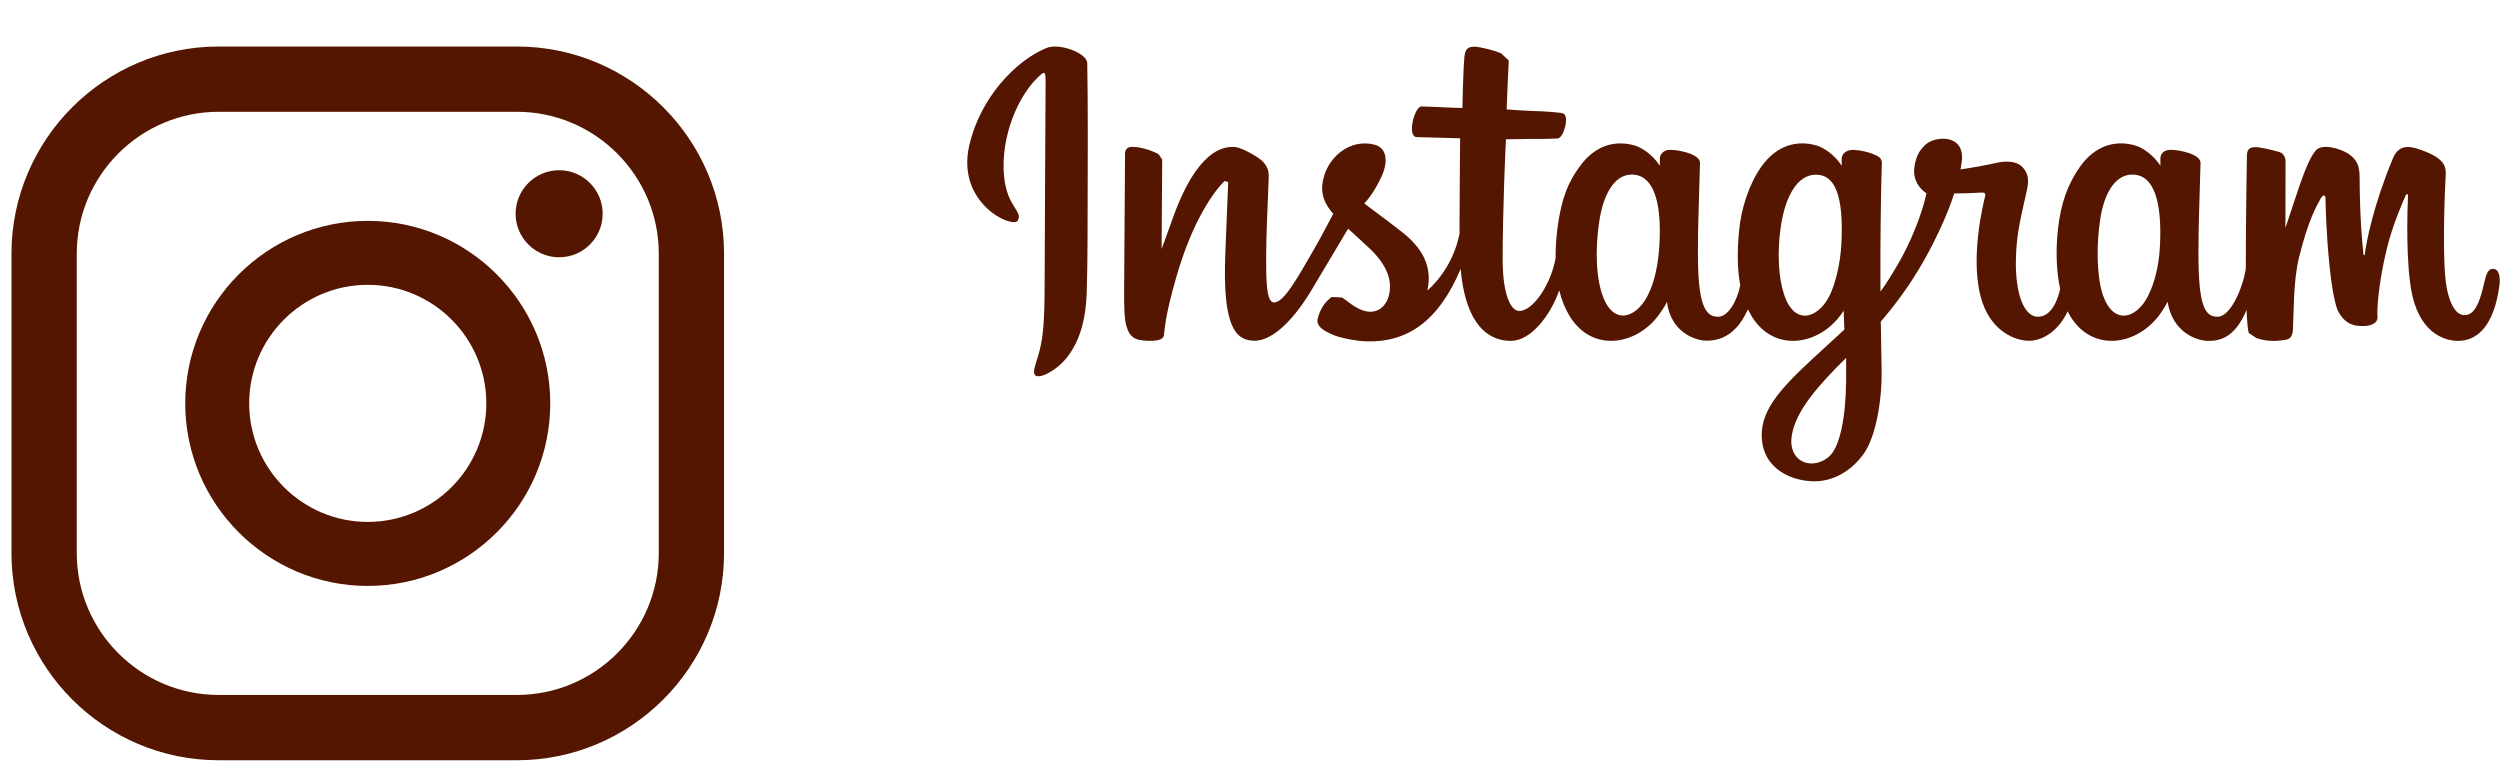
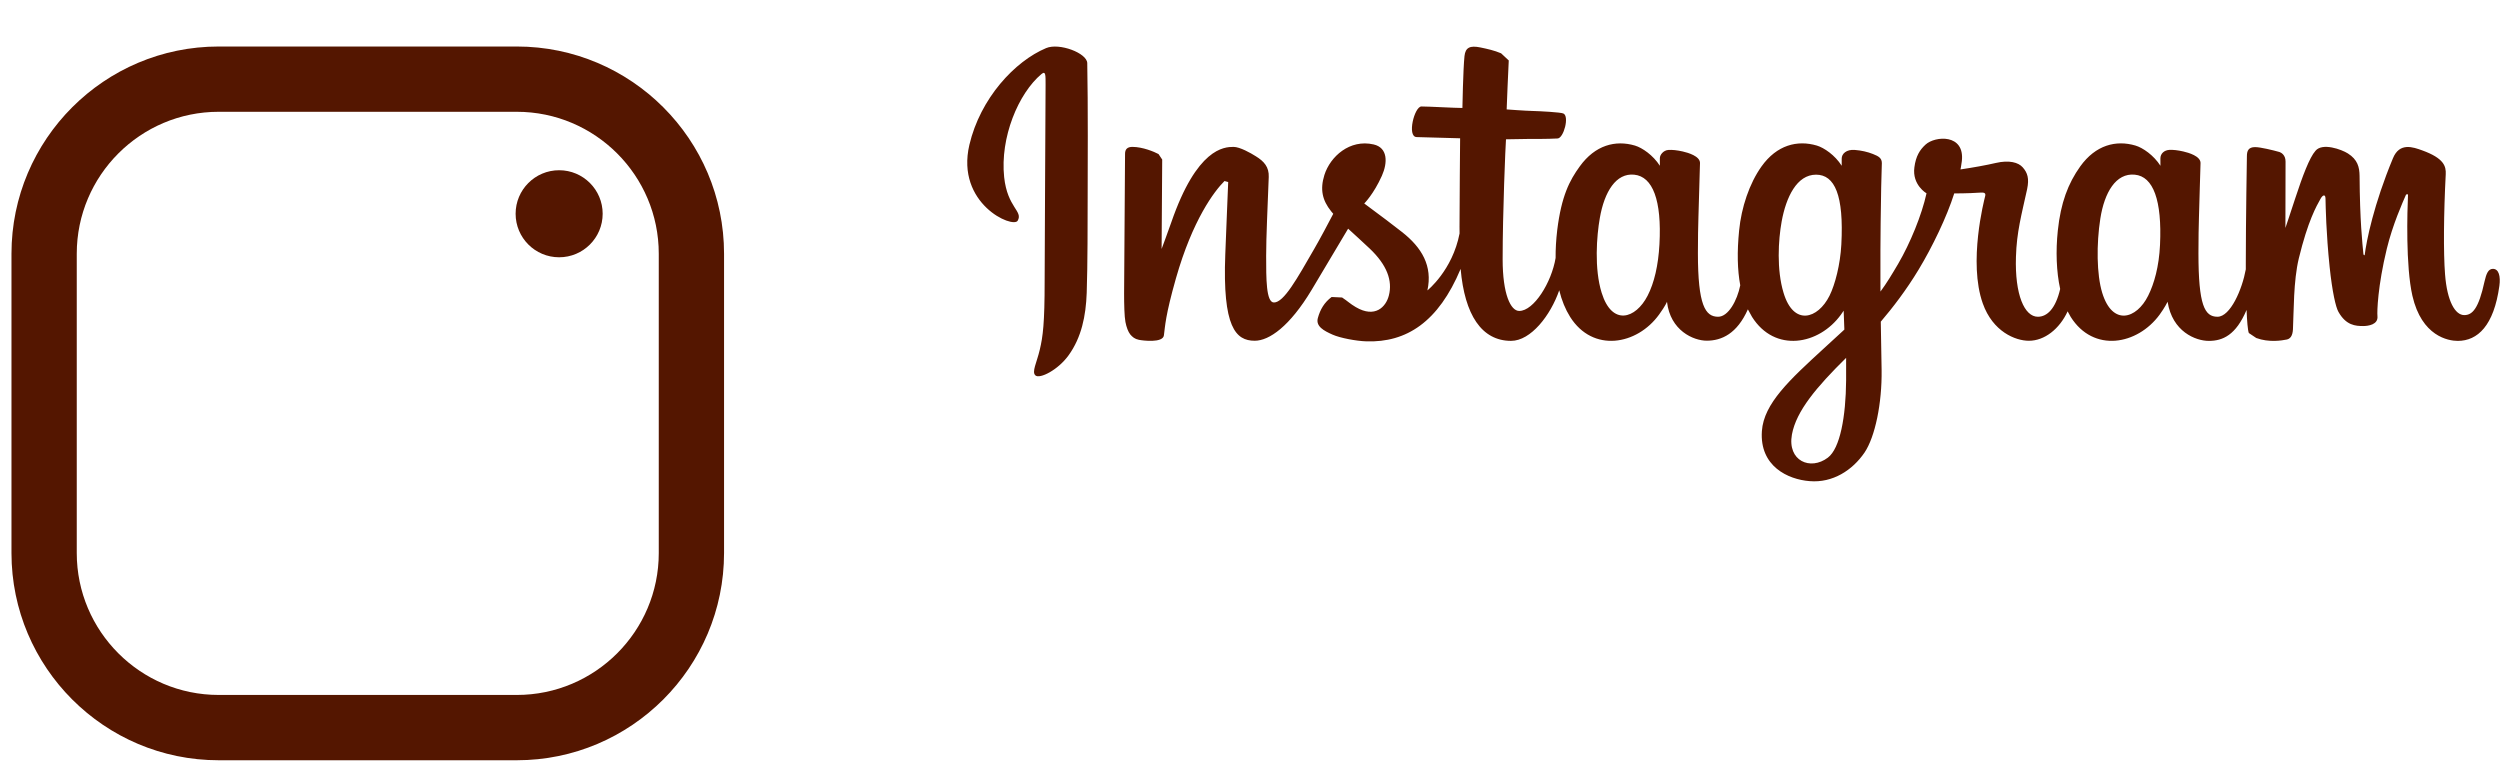
<svg xmlns="http://www.w3.org/2000/svg" version="1.1" x="0px" y="0px" width="215px" height="66px" viewBox="0.013 0 215 66" overflow="visible" enable-background="new 0.013 0 215 66" xml:space="preserve">
  <defs>
</defs>
  <path fill="#541600" d="M89.983,4.135c-2.697,1.129-5.663,4.318-6.604,8.323c-1.183,5.073,3.754,7.215,4.155,6.521  c0.479-0.831-0.883-1.111-1.164-3.745c-0.36-3.395,1.217-7.201,3.211-8.866c0.373-0.309,0.352,0.122,0.352,0.927  c0,1.422-0.081,14.216-0.081,16.892c0,3.608-0.147,4.751-0.417,5.884c-0.268,1.145-0.711,1.912-0.376,2.215  c0.368,0.328,1.946-0.463,2.861-1.74c1.099-1.529,1.479-3.366,1.55-5.359c0.082-2.407,0.078-6.22,0.082-8.4  c0.004-1.998,0.036-7.845-0.035-11.358C93.499,4.563,91.112,3.662,89.983,4.135z M214.405,23.121c-0.396,0-0.568,0.403-0.722,1.081  c-0.511,2.366-1.056,2.897-1.744,2.897c-0.776,0-1.474-1.172-1.652-3.51c-0.145-1.844-0.117-5.229,0.059-8.602  c0.036-0.687-0.152-1.376-2.011-2.05c-0.796-0.288-1.962-0.718-2.531,0.679c-1.641,3.947-2.278,7.076-2.432,8.346l-0.102-0.072  c-0.097-1.017-0.308-2.87-0.334-6.758c-0.008-0.76-0.168-1.406-1.005-1.936c-0.541-0.344-2.194-0.947-2.787-0.227  c-0.52,0.588-1.113,2.177-1.732,4.061c-0.5,1.533-0.854,2.572-0.854,2.572s0.005-4.138,0.012-5.705  c0.006-0.588-0.402-0.783-0.522-0.824c-0.548-0.156-1.639-0.422-2.097-0.422c-0.57,0-0.705,0.318-0.705,0.777  c0,0.062-0.094,5.44-0.094,9.199v0.533c-0.312,1.73-1.326,4.08-2.436,4.08c-1.108,0-1.637-0.982-1.637-5.467  c0-2.619,0.079-3.758,0.117-5.648c0.024-1.091,0.069-1.924,0.063-2.115c-0.007-0.582-1.016-0.877-1.482-0.984  c-0.47-0.109-0.876-0.152-1.195-0.137c-0.457,0.027-0.775,0.329-0.775,0.734l0.004,0.633c-0.587-0.914-1.52-1.551-2.145-1.737  c-1.674-0.495-3.424-0.055-4.752,1.791c-1.049,1.469-1.679,3.134-1.93,5.524c-0.183,1.747-0.126,3.521,0.203,5.017  c-0.392,1.696-1.121,2.39-1.919,2.39c-1.148,0-1.988-1.889-1.884-5.145c0.059-2.146,0.486-3.65,0.96-5.824  c0.193-0.925,0.036-1.41-0.373-1.875c-0.374-0.432-1.172-0.648-2.317-0.383c-0.812,0.19-1.982,0.401-3.042,0.557  c0,0,0.064-0.257,0.118-0.711c0.271-2.373-2.306-2.178-3.122-1.424c-0.495,0.453-0.834,0.992-0.959,1.953  c-0.206,1.52,1.043,2.237,1.043,2.237c-0.407,1.864-1.409,4.305-2.438,6.063c-0.556,0.943-0.976,1.643-1.522,2.386l-0.003-0.825  c-0.015-3.926,0.044-7.008,0.065-8.125c0.018-1.091,0.062-1.902,0.057-2.095c-0.002-0.423-0.255-0.587-0.769-0.788  c-0.459-0.182-1-0.306-1.561-0.348c-0.706-0.058-1.134,0.323-1.123,0.764v0.598c-0.575-0.914-1.517-1.551-2.136-1.737  c-1.682-0.495-3.437-0.055-4.757,1.791c-1.051,1.473-1.735,3.534-1.928,5.505c-0.185,1.844-0.149,3.404,0.096,4.721  c-0.264,1.322-1.03,2.705-1.901,2.705c-1.106,0-1.74-0.982-1.74-5.467c0-2.619,0.08-3.758,0.119-5.648  c0.019-1.091,0.066-1.924,0.062-2.115c-0.009-0.582-1.019-0.877-1.486-0.984c-0.49-0.111-0.91-0.153-1.235-0.131  c-0.426,0.029-0.732,0.418-0.732,0.702v0.659c-0.582-0.914-1.52-1.551-2.141-1.737c-1.679-0.495-3.421-0.045-4.748,1.791  c-0.873,1.202-1.574,2.533-1.938,5.478c-0.101,0.856-0.144,1.652-0.139,2.396c-0.351,2.118-1.875,4.557-3.129,4.557  c-0.732,0-1.426-1.422-1.426-4.445c0-4.028,0.244-9.764,0.288-10.316l1.888-0.031c0.791-0.007,1.501,0.012,2.552-0.041  c0.523-0.028,1.031-1.92,0.49-2.15c-0.245-0.107-1.988-0.199-2.678-0.217c-0.581-0.01-2.194-0.132-2.194-0.132  s0.147-3.807,0.18-4.21l-0.659-0.615c-0.602-0.253-1.14-0.37-1.78-0.504c-0.886-0.182-1.29-0.003-1.368,0.743  c-0.12,1.14-0.179,4.462-0.179,4.462c-0.651,0-2.873-0.129-3.523-0.129c-0.604,0-1.258,2.598-0.421,2.632  c0.957,0.035,2.637,0.067,3.747,0.104c0,0-0.052,5.828-0.052,7.627l0.005,0.556c-0.611,3.182-2.767,4.9-2.767,4.9  c0.461-2.104-0.481-3.687-2.183-5.022c-0.621-0.496-1.865-1.43-3.248-2.454c0,0,0.803-0.793,1.516-2.38  c0.502-1.126,0.524-2.417-0.713-2.699c-2.044-0.47-3.726,1.034-4.232,2.632c-0.385,1.242-0.18,2.164,0.581,3.117l0.183,0.217  c-0.465,0.888-1.098,2.085-1.634,3.014c-1.486,2.578-2.612,4.613-3.467,4.613c-0.677,0-0.67-2.067-0.67-4.006  c0-1.668,0.126-4.18,0.222-6.784c0.035-0.856-0.398-1.351-1.121-1.792c-0.43-0.273-1.365-0.8-1.908-0.8  c-0.812,0-3.149,0.109-5.356,6.501c-0.277,0.802-0.828,2.276-0.828,2.276l0.051-7.688l-0.315-0.472  c-0.376-0.201-1.368-0.617-2.252-0.617c-0.423,0-0.628,0.196-0.628,0.59l-0.082,12.019c0,0.912,0.024,1.98,0.115,2.449  c0.089,0.461,0.235,0.84,0.412,1.067c0.187,0.224,0.393,0.397,0.74,0.466c0.315,0.068,2.07,0.292,2.156-0.38  c0.109-0.8,0.116-1.667,1.035-4.905c1.435-5.041,3.303-7.5,4.176-8.37l0.318,0.087c-0.036,1.104-0.167,3.866-0.25,6.214  c-0.244,6.274,0.9,7.435,2.531,7.435c1.247,0,3.011-1.235,4.896-4.375c1.172-1.957,2.316-3.875,3.137-5.263  c0.575,0.53,1.215,1.103,1.858,1.713c1.484,1.409,1.974,2.756,1.646,4.032c-0.243,0.974-1.18,1.978-2.843,1.001  c-0.488-0.284-0.692-0.507-1.179-0.827l-0.902-0.043c-0.627,0.469-0.979,1.066-1.184,1.811c-0.196,0.716,0.523,1.096,1.273,1.428  c0.641,0.285,2.026,0.549,2.901,0.575c3.438,0.114,6.193-1.659,8.106-6.231c0.344,3.953,1.808,6.189,4.337,6.189  c1.7,0,3.399-2.193,4.143-4.35c0.212,0.875,0.532,1.645,0.936,2.288c1.954,3.099,5.749,2.43,7.649-0.198  c0.587-0.811,0.681-1.105,0.681-1.105c0.281,2.481,2.278,3.35,3.421,3.35c1.283,0,2.609-0.605,3.536-2.697l0.358,0.651  c1.952,3.099,5.747,2.43,7.648-0.198l0.231-0.336l0.061,1.625c0,0-1.09,1.004-1.753,1.609c-2.943,2.701-5.175,4.743-5.34,7.115  c-0.209,3.035,2.25,4.167,4.112,4.309c1.975,0.164,3.673-0.931,4.716-2.459c0.909-1.351,1.509-4.242,1.468-7.102  c-0.021-1.14-0.05-2.6-0.071-4.153c1.028-1.206,2.194-2.717,3.262-4.491c1.166-1.928,2.418-4.521,3.055-6.54  c0,0,1.091,0.009,2.25-0.069c0.371-0.025,0.476,0.055,0.405,0.321c-0.083,0.331-1.463,5.663-0.2,9.211  c0.862,2.43,2.807,3.21,3.964,3.21c1.349,0,2.637-1.02,3.333-2.531l0.264,0.479c1.954,3.099,5.73,2.423,7.649-0.198  c0.433-0.592,0.684-1.105,0.684-1.105c0.404,2.568,2.404,3.365,3.547,3.365c1.193,0,2.327-0.494,3.244-2.663  c0.04,0.954,0.1,1.739,0.194,1.985l0.641,0.43c1.09,0.404,2.209,0.215,2.615,0.132c0.285-0.056,0.507-0.286,0.539-0.874  c0.078-1.551,0.036-4.155,0.502-6.096c0.789-3.25,1.522-4.511,1.871-5.135c0.195-0.35,0.416-0.404,0.426-0.036  c0.017,0.75,0.052,2.946,0.356,5.898c0.229,2.175,0.528,3.461,0.757,3.862c0.657,1.168,1.471,1.22,2.13,1.22  c0.419,0,1.303-0.114,1.226-0.855c-0.042-0.364,0.027-2.591,0.804-5.79c0.509-2.089,1.358-3.979,1.66-4.67l0.165-0.014  c-0.064,1.443-0.21,6.146,0.376,8.723c0.801,3.494,3.097,3.883,3.899,3.883c1.71,0,3.109-1.305,3.581-4.729  C215.075,23.758,214.908,23.121,214.405,23.121z M142.726,21.004c-0.098,1.814-0.45,3.33-1.021,4.431  c-1.025,1.991-3.057,2.624-3.95-0.258c-0.647-2.073-0.428-4.9-0.157-6.431c0.397-2.272,1.397-3.88,2.954-3.724  C142.154,15.18,142.931,17.231,142.726,21.004z M158.368,21.029c-0.092,1.714-0.533,3.434-1.017,4.405  c-1.003,2.007-3.092,2.631-3.954-0.258c-0.599-1.969-0.454-4.522-0.161-6.134c0.381-2.087,1.302-4.021,2.957-4.021  C157.802,15.022,158.594,16.785,158.368,21.029z M158.779,32.706c-0.023,3.123-0.519,5.863-1.572,6.653  c-1.494,1.133-3.5,0.285-3.088-1.995c0.375-2.022,2.113-4.077,4.66-6.588C158.779,30.776,158.785,31.355,158.779,32.706z   M185.775,21.051c-0.086,1.877-0.503,3.35-1.022,4.384c-0.997,2.007-3.069,2.628-3.951-0.258c-0.48-1.571-0.503-4.192-0.16-6.384  c0.35-2.237,1.336-3.927,2.959-3.771C185.201,15.169,185.951,17.231,185.775,21.051z" />
  <path fill="#541600" d="M44.462,65.382H18.819C8.993,65.382,1,57.387,1,47.562V21.821C1,11.991,8.993,4,18.819,4h25.643  c9.82,0,17.819,7.991,17.819,17.821v25.741C62.281,57.387,54.282,65.382,44.462,65.382z M18.819,9.614  c-6.729,0-12.205,5.477-12.205,12.207v25.741c0,6.73,5.477,12.204,12.205,12.204h25.643c6.729,0,12.205-5.474,12.205-12.204V21.821  c0-6.73-5.477-12.207-12.205-12.207H18.819z" />
-   <path fill="#541600" d="M31.64,50.39c-8.652,0-15.696-7.044-15.696-15.699c0-8.656,7.044-15.697,15.696-15.697  c8.654,0,15.695,7.041,15.695,15.697C47.335,43.346,40.294,50.39,31.64,50.39z M31.64,24.495c-5.62,0-10.196,4.57-10.196,10.195  c0,5.623,4.576,10.195,10.196,10.195c5.622,0,10.197-4.572,10.197-10.195C41.837,29.065,37.262,24.495,31.64,24.495z" />
  <circle fill="#541600" cx="48.099" cy="18.383" r="3.743" />
-   <rect fill="none" width="215" height="66" />
</svg>